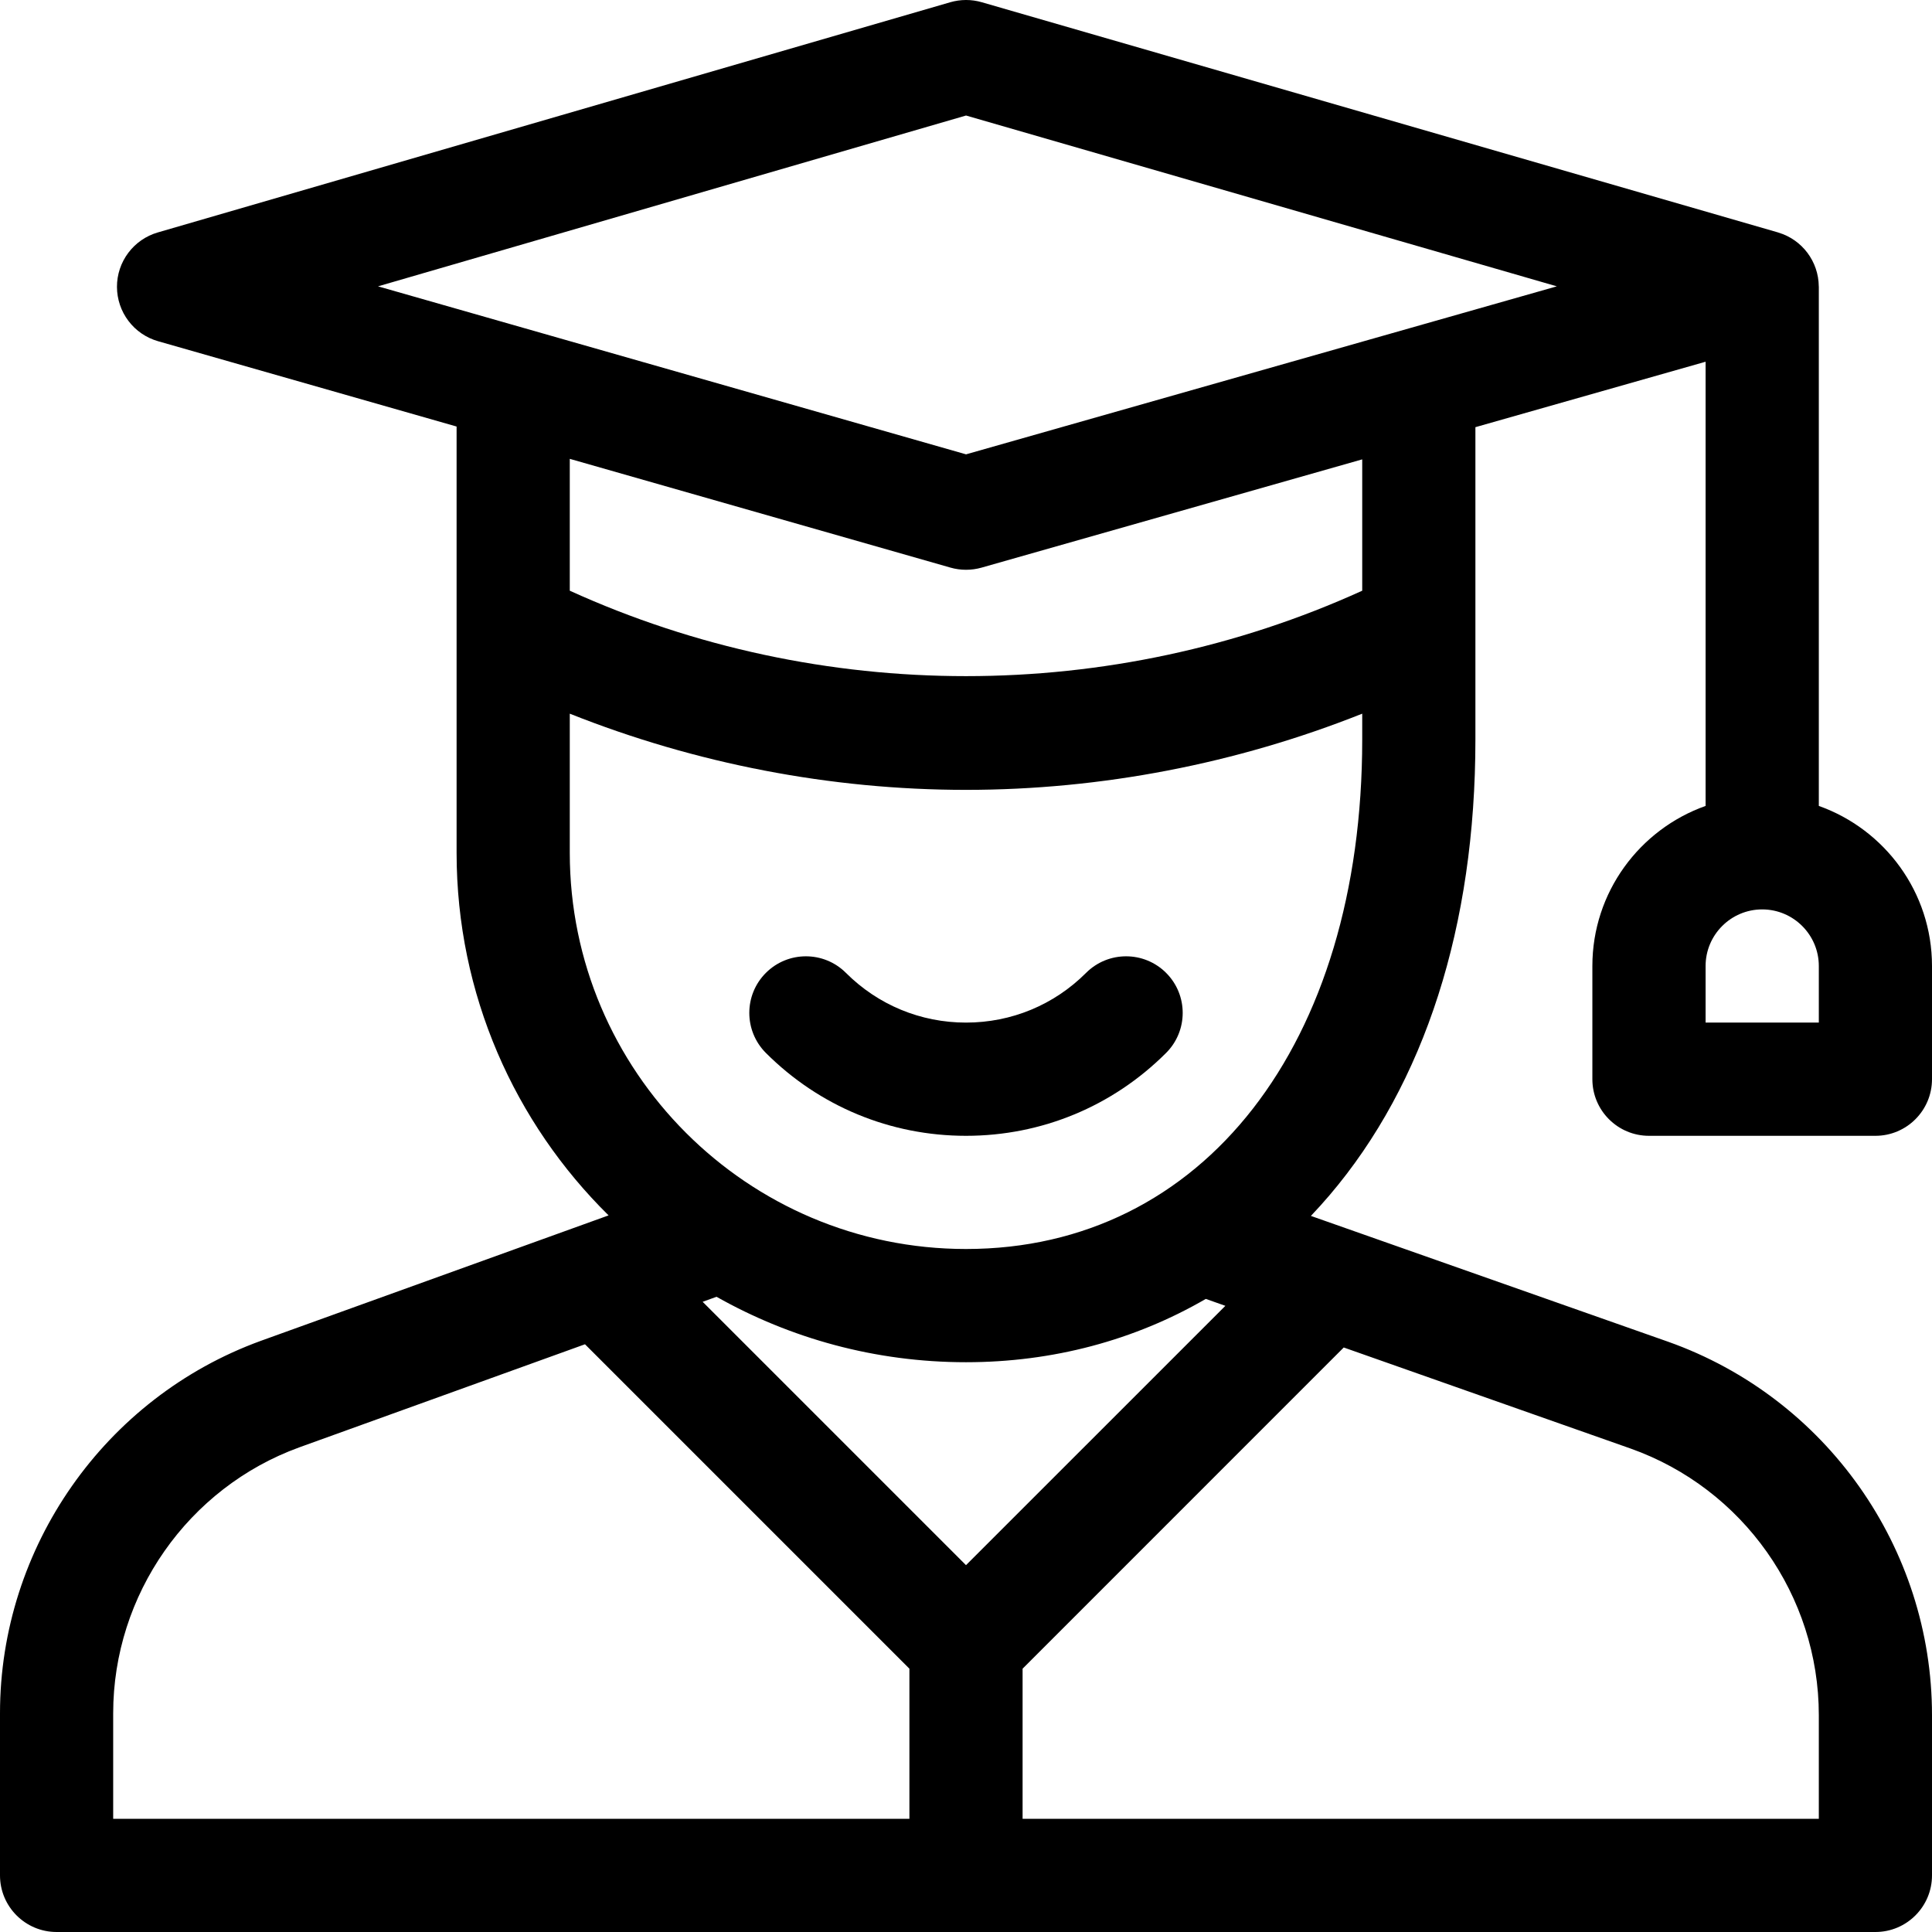
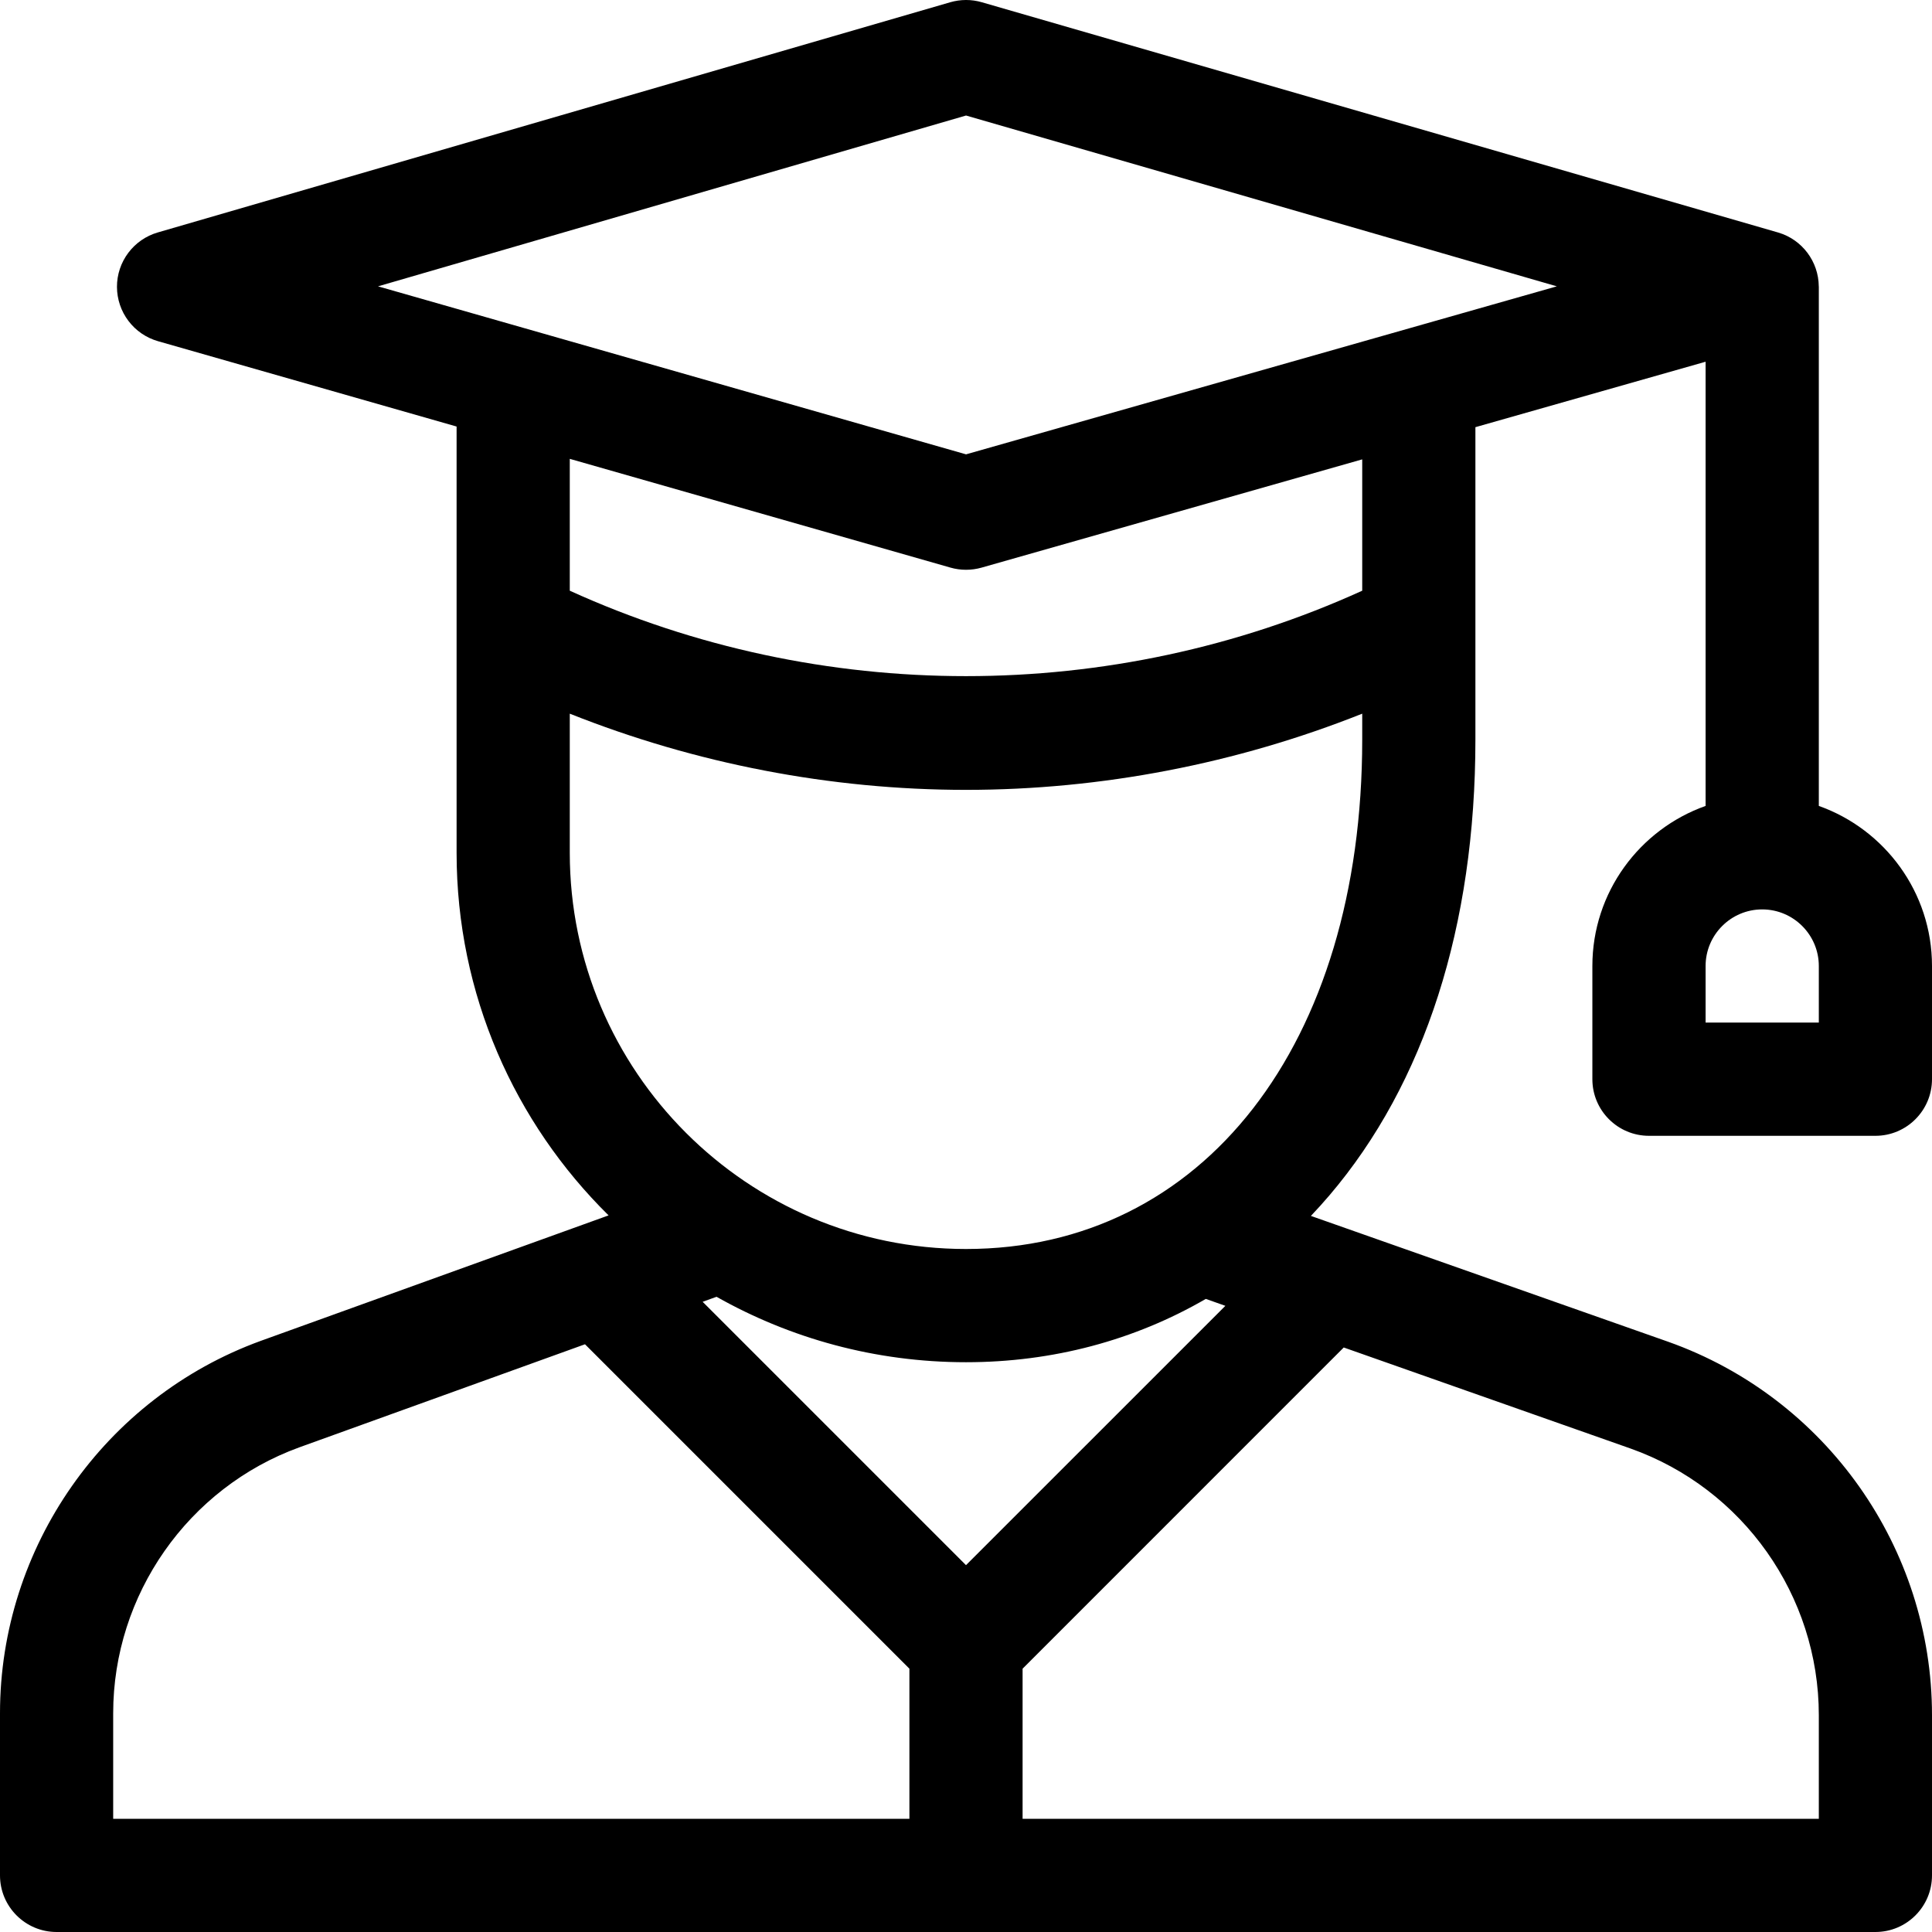
<svg xmlns="http://www.w3.org/2000/svg" width="48" height="48" viewBox="0 0 48 48" fill="none">
-   <path d="M28.972 24.171C28.423 23.622 27.532 23.622 26.983 24.171C26.186 24.968 25.127 25.406 24 25.406C22.873 25.406 21.814 24.967 21.017 24.171C20.468 23.622 19.577 23.622 19.028 24.171C18.479 24.72 18.479 25.61 19.028 26.16C20.356 27.487 22.122 28.219 24 28.219C25.878 28.219 27.644 27.487 28.972 26.159C29.521 25.61 29.521 24.72 28.972 24.171Z" fill="black" />
-   <path d="M39.562 24V26.812C39.562 27.589 40.192 28.219 40.969 28.219H46.594C47.37 28.219 48 27.589 48 26.812V24C48 22.167 46.824 20.604 45.188 20.023V7.125C45.188 7.121 45.187 7.118 45.187 7.115C45.182 6.498 44.774 5.953 44.182 5.778C44.178 5.777 44.175 5.775 44.172 5.774L24.39 0.055C24.135 -0.019 23.863 -0.018 23.608 0.056L3.92 5.775C3.627 5.86 3.37 6.038 3.187 6.282C3.004 6.526 2.905 6.823 2.906 7.128C2.907 7.433 3.007 7.73 3.191 7.973C3.375 8.217 3.633 8.393 3.926 8.477L11.344 10.597V21.188C11.344 24.709 12.79 27.899 15.12 30.196L6.477 33.314C2.603 34.724 0 38.442 0 42.565V46.594C0 47.37 0.63 48 1.406 48H46.594C47.37 48 48 47.37 48 46.594V42.613C48 38.456 45.368 34.729 41.447 33.336L32.569 30.209C32.725 30.045 32.877 29.876 33.025 29.703C35.401 26.918 36.656 23 36.656 18.375V10.613L42.375 8.987V20.023C40.738 20.604 39.562 22.167 39.562 24ZM22.594 45.188H2.812V42.565C2.812 39.62 4.672 36.964 7.436 35.959L14.534 33.398L22.594 41.458V45.188ZM17.457 32.343L17.802 32.218C19.635 33.253 21.749 33.844 24 33.844C26.155 33.844 28.185 33.299 29.958 32.271L30.444 32.443L24 38.886L17.457 32.343ZM33.385 33.478L40.51 35.988C43.307 36.981 45.188 39.644 45.188 42.613V45.188H25.406V41.458L33.385 33.478ZM33.844 18.375C33.844 25.945 29.888 31.031 24 31.031C18.572 31.031 14.156 26.615 14.156 21.188V17.731C17.279 18.974 20.641 19.624 24 19.624C27.359 19.624 30.721 18.974 33.844 17.731V18.375ZM33.844 14.676C27.619 17.506 20.38 17.506 14.156 14.676V11.4L23.614 14.102C23.866 14.174 24.133 14.174 24.385 14.103L33.844 11.413V14.676ZM24.001 11.288L9.392 7.114L24.001 2.87L38.679 7.114C37.626 7.413 24.881 11.036 24.001 11.288ZM43.781 22.594C44.557 22.594 45.188 23.225 45.188 24V25.406H42.375V24C42.375 23.225 43.006 22.594 43.781 22.594Z" fill="black" />
+   <path d="M39.562 24V26.812C39.562 27.589 40.192 28.219 40.969 28.219H46.594C47.37 28.219 48 27.589 48 26.812V24C48 22.167 46.824 20.604 45.188 20.023V7.125C45.188 7.121 45.187 7.118 45.187 7.115C45.182 6.498 44.774 5.953 44.182 5.778L24.39 0.055C24.135 -0.019 23.863 -0.018 23.608 0.056L3.92 5.775C3.627 5.86 3.37 6.038 3.187 6.282C3.004 6.526 2.905 6.823 2.906 7.128C2.907 7.433 3.007 7.73 3.191 7.973C3.375 8.217 3.633 8.393 3.926 8.477L11.344 10.597V21.188C11.344 24.709 12.79 27.899 15.12 30.196L6.477 33.314C2.603 34.724 0 38.442 0 42.565V46.594C0 47.37 0.63 48 1.406 48H46.594C47.37 48 48 47.37 48 46.594V42.613C48 38.456 45.368 34.729 41.447 33.336L32.569 30.209C32.725 30.045 32.877 29.876 33.025 29.703C35.401 26.918 36.656 23 36.656 18.375V10.613L42.375 8.987V20.023C40.738 20.604 39.562 22.167 39.562 24ZM22.594 45.188H2.812V42.565C2.812 39.62 4.672 36.964 7.436 35.959L14.534 33.398L22.594 41.458V45.188ZM17.457 32.343L17.802 32.218C19.635 33.253 21.749 33.844 24 33.844C26.155 33.844 28.185 33.299 29.958 32.271L30.444 32.443L24 38.886L17.457 32.343ZM33.385 33.478L40.51 35.988C43.307 36.981 45.188 39.644 45.188 42.613V45.188H25.406V41.458L33.385 33.478ZM33.844 18.375C33.844 25.945 29.888 31.031 24 31.031C18.572 31.031 14.156 26.615 14.156 21.188V17.731C17.279 18.974 20.641 19.624 24 19.624C27.359 19.624 30.721 18.974 33.844 17.731V18.375ZM33.844 14.676C27.619 17.506 20.38 17.506 14.156 14.676V11.4L23.614 14.102C23.866 14.174 24.133 14.174 24.385 14.103L33.844 11.413V14.676ZM24.001 11.288L9.392 7.114L24.001 2.87L38.679 7.114C37.626 7.413 24.881 11.036 24.001 11.288ZM43.781 22.594C44.557 22.594 45.188 23.225 45.188 24V25.406H42.375V24C42.375 23.225 43.006 22.594 43.781 22.594Z" fill="black" />
</svg>